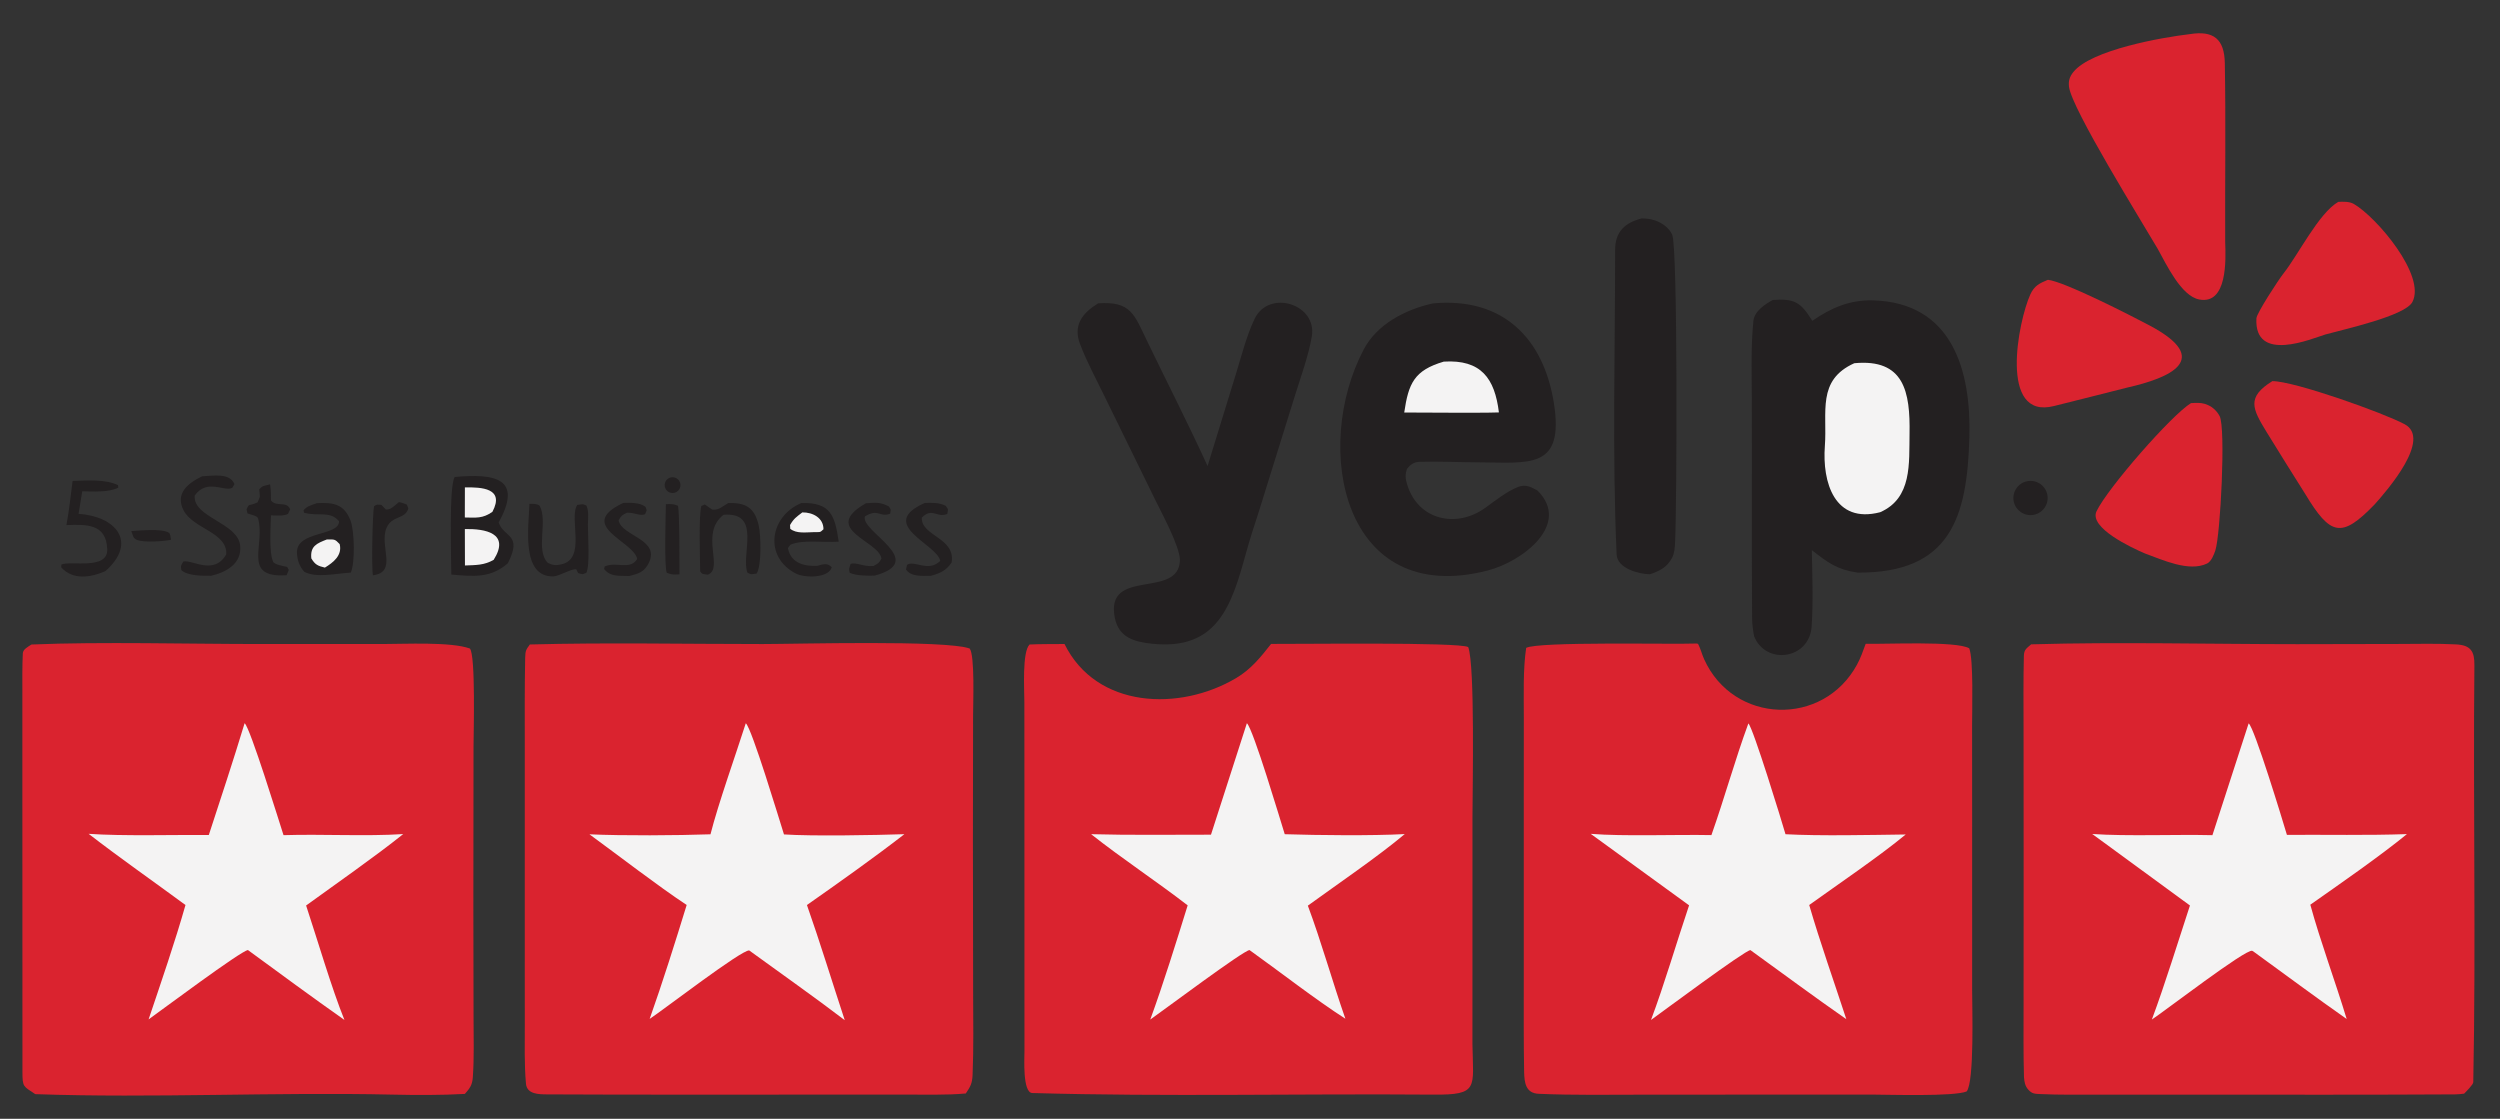
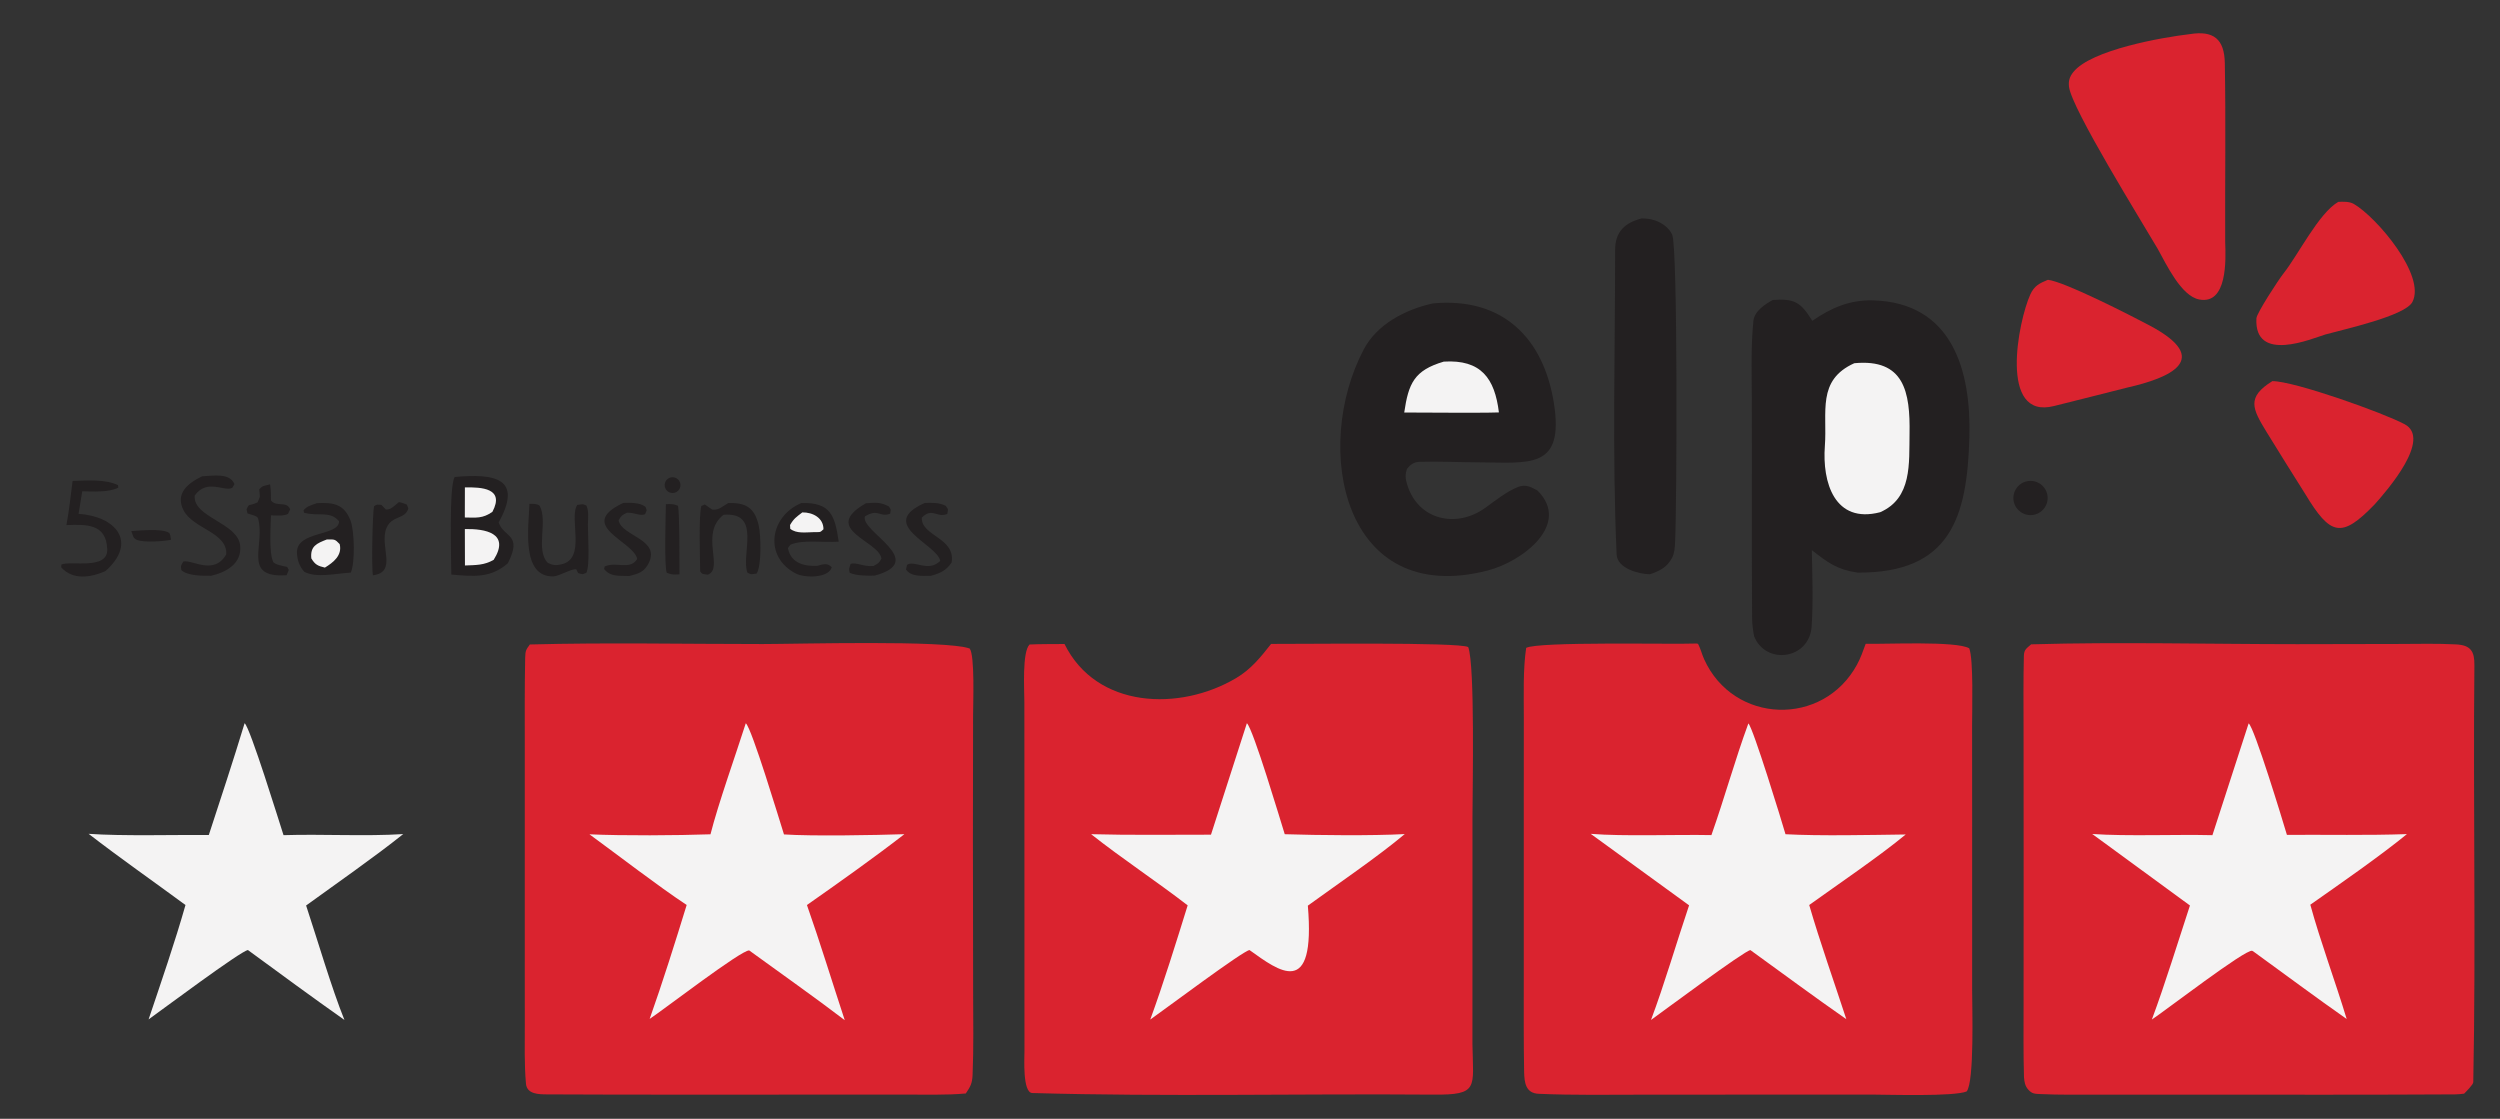
<svg xmlns="http://www.w3.org/2000/svg" width="181" height="81" viewBox="0 0 181 81" fill="none">
  <rect x="0" y="0" width="181" height="81" fill="#333333" stroke="none" />
  <mask id="mask0_231_183" style="mask-type:luminance" maskUnits="userSpaceOnUse" x="0" y="0" width="181" height="82">
    <path d="M180.653 0.943H0.653V81.004H180.653V0.943Z" fill="white" />
  </mask>
  <g mask="url(#mask0_231_183)">
-     <path d="M2.275 46.663C7.339 46.452 13.703 46.629 18.85 46.628L27.69 46.628C29.308 46.628 32.648 46.453 34.02 46.953C34.444 47.439 34.285 53.125 34.283 54.059L34.271 65.62L34.285 73.643C34.288 75.063 34.334 76.588 34.232 78.002C34.193 78.555 34.014 78.799 33.656 79.199C31.986 79.296 30.097 79.288 28.424 79.25C19.862 79.057 11.094 79.515 2.553 79.216C1.695 78.64 1.626 78.717 1.625 77.625C1.623 70.584 1.621 63.543 1.619 56.502L1.619 50.19C1.619 49.262 1.606 48.239 1.651 47.31C1.666 47.001 2.018 46.838 2.275 46.663Z" fill="#DA232F" />
    <path d="M17.71 52.36C18.107 52.66 20.218 59.517 20.527 60.466C23.326 60.377 26.476 60.563 29.194 60.387C27.048 62.101 24.408 63.925 22.162 65.558C22.986 68.047 24.004 71.532 24.937 73.845C22.583 72.186 20.273 70.486 17.951 68.784C17.461 68.825 11.608 73.2 10.758 73.806C11.646 71.168 12.676 68.18 13.429 65.523C11.092 63.801 8.715 62.143 6.416 60.369C8.909 60.542 12.521 60.434 15.118 60.453C15.996 57.763 16.89 55.068 17.71 52.36Z" fill="#F4F3F3" />
    <path d="M147.053 46.652L147.184 46.648C153.244 46.469 160.186 46.638 166.312 46.638L173.712 46.623C175.076 46.619 176.455 46.584 177.816 46.654C178.892 46.709 179.156 47.166 179.147 48.156C179.047 58.217 179.263 68.301 179.065 78.353C179.062 78.523 178.537 79.043 178.402 79.181C178.193 79.207 177.973 79.232 177.763 79.233C171.598 79.269 165.427 79.254 159.263 79.254L151.875 79.252C150.503 79.252 149.106 79.275 147.735 79.211C147.338 79.193 147.129 79.204 146.854 78.897C146.609 78.624 146.561 78.33 146.536 77.977C146.486 76.255 146.507 74.491 146.507 72.768L146.512 62.809L146.506 52.836C146.503 51.062 146.484 49.262 146.528 47.489C146.539 47.021 146.732 46.938 147.053 46.652Z" fill="#DA232F" />
    <path d="M162.802 52.372C163.212 52.654 165.283 59.467 165.572 60.443C168.436 60.426 171.41 60.489 174.262 60.389C172.311 61.983 169.361 64.033 167.267 65.5C167.981 68.119 169.09 71.097 169.899 73.775C167.664 72.212 165.353 70.486 163.136 68.88C163.109 68.866 163.085 68.847 163.056 68.838C162.593 68.689 156.723 73.205 155.794 73.816C156.759 71.227 157.678 68.213 158.552 65.557L151.478 60.381C154.045 60.556 157.477 60.402 160.179 60.467L162.802 52.372Z" fill="#F4F3F3" />
    <path d="M38.363 46.66C43.968 46.512 49.605 46.63 55.214 46.629C57.663 46.629 68.468 46.327 70.203 46.952C70.587 47.423 70.452 50.965 70.451 51.817L70.439 60.843L70.455 71.89C70.46 73.855 70.498 75.885 70.414 77.843C70.389 78.434 70.254 78.687 69.923 79.167C68.593 79.296 66.737 79.247 65.362 79.248L57.858 79.251C51.772 79.251 45.686 79.263 39.601 79.233C39.003 79.23 38.146 79.225 38.079 78.454C37.955 77.041 37.996 75.596 37.995 74.177L37.993 66.253L37.994 54.015C37.994 51.902 37.978 49.755 38.023 47.641C38.035 47.107 38.08 47.044 38.363 46.66Z" fill="#DA232F" />
    <path d="M53.995 52.364C54.425 52.707 56.432 59.38 56.76 60.412C58.805 60.549 63.354 60.467 65.477 60.395C63.308 62.078 60.671 63.947 58.422 65.523C59.364 68.197 60.267 71.151 61.16 73.861C58.963 72.184 56.49 70.448 54.242 68.811C53.681 68.765 48.069 73.087 47.035 73.769C47.962 71.159 48.903 68.165 49.715 65.52C47.591 64.116 44.79 61.945 42.676 60.404C45.111 60.514 48.997 60.488 51.439 60.403C51.998 58.196 53.276 54.62 53.995 52.364Z" fill="#F4F3F3" />
    <path d="M122.828 46.591L122.938 46.612C123.131 46.98 123.209 47.348 123.376 47.719C125.493 52.429 131.988 52.65 134.45 48.117C134.711 47.638 134.889 47.117 135.076 46.611C136.513 46.648 141.631 46.392 142.572 46.937C142.89 47.73 142.779 51.409 142.78 52.513L142.784 60.946L142.783 71.645C142.782 72.84 142.956 78.338 142.383 79.023C141.441 79.401 136.796 79.253 135.485 79.247L119.099 79.254C116.558 79.255 113.935 79.303 111.397 79.191C110.458 79.15 110.362 78.381 110.347 77.599C110.307 75.428 110.322 73.247 110.321 71.071V59.09L110.325 51.97C110.326 50.369 110.26 48.458 110.495 46.906C111.402 46.433 121.019 46.663 122.828 46.591Z" fill="#DA232F" />
    <path d="M126.582 52.376C126.917 52.664 129.017 59.518 129.27 60.398C131.745 60.533 135.451 60.45 137.974 60.416C136.074 61.989 133.077 64.022 130.987 65.522C131.748 68.149 132.813 71.158 133.674 73.79C131.366 72.181 129.013 70.442 126.729 68.787C126.31 68.82 120.366 73.25 119.532 73.845C120.496 71.285 121.397 68.189 122.29 65.546L115.167 60.37C117.558 60.565 121.345 60.41 123.906 60.462C124.848 57.798 125.604 55.043 126.582 52.376Z" fill="#F4F3F3" />
    <path d="M92.027 46.62C93.823 46.635 105.647 46.477 106.299 46.848C106.797 48.17 106.609 57.182 106.608 59.1L106.605 75.604C106.654 78.777 107.09 79.277 103.78 79.251C94.107 79.174 84.405 79.411 74.74 79.135C74.023 79.115 74.172 76.606 74.171 76.109L74.168 56.917L74.164 50.837C74.164 49.934 73.993 47.21 74.54 46.662C75.341 46.623 76.261 46.635 77.071 46.626C79.385 51.316 85.412 51.515 89.495 49.094C90.571 48.457 91.267 47.585 92.027 46.62Z" fill="#DA232F" />
-     <path d="M90.274 52.36C90.737 52.785 92.712 59.433 93.015 60.397C95.461 60.474 99.289 60.516 101.704 60.387C99.785 62.003 96.779 64.051 94.688 65.569C95.668 68.194 96.469 71.077 97.405 73.757C95.263 72.383 92.593 70.306 90.466 68.785C90.046 68.795 84.212 73.165 83.278 73.817C84.204 71.295 85.186 68.129 85.987 65.548C83.708 63.789 81.276 62.195 78.997 60.395C81.827 60.474 84.832 60.428 87.675 60.431L90.274 52.36Z" fill="#F4F3F3" />
+     <path d="M90.274 52.36C90.737 52.785 92.712 59.433 93.015 60.397C95.461 60.474 99.289 60.516 101.704 60.387C99.785 62.003 96.779 64.051 94.688 65.569C95.263 72.383 92.593 70.306 90.466 68.785C90.046 68.795 84.212 73.165 83.278 73.817C84.204 71.295 85.186 68.129 85.987 65.548C83.708 63.789 81.276 62.195 78.997 60.395C81.827 60.474 84.832 60.428 87.675 60.431L90.274 52.36Z" fill="#F4F3F3" />
    <path d="M128.347 21.717C129.943 21.609 130.368 21.875 131.211 23.227C132.588 22.278 133.903 21.717 135.561 21.745C141.377 21.883 142.718 26.869 142.584 31.665C142.422 37.471 141.214 41.494 134.492 41.458C132.987 41.238 132.335 40.731 131.177 39.83C131.209 41.681 131.285 43.46 131.164 45.343C131.009 47.756 127.83 48.173 126.998 46.063C126.92 45.693 126.855 45.164 126.852 44.793C126.813 39.458 126.848 34.123 126.83 28.788C126.824 26.96 126.76 25.038 126.948 23.227C127.022 22.517 127.797 22.027 128.347 21.717Z" fill="#232021" />
    <path d="M134.251 26.297C137.867 25.954 138.303 28.374 138.251 31.401C138.214 33.549 138.442 36.071 136.123 37.085C132.818 37.943 131.921 34.917 132.12 32.286C132.305 29.83 131.522 27.527 134.251 26.297Z" fill="#F4F3F3" />
    <path d="M103.756 21.964C108.786 21.503 111.747 24.464 112.5 29.176C113.276 34.035 110.697 33.486 107.068 33.474C105.643 33.469 104.163 33.394 102.743 33.437C102.378 33.447 102.076 33.661 101.865 33.953C101.717 34.401 101.751 34.658 101.884 35.093C102.672 37.667 105.451 38.27 107.533 36.768C108.243 36.256 109.113 35.555 109.942 35.243C110.414 35.065 110.791 35.228 111.205 35.455L111.316 35.516C113.779 37.98 110.192 40.666 107.711 41.305C97.21 44.008 94.978 32.395 98.742 25.285C99.694 23.486 101.738 22.401 103.756 21.964Z" fill="#232021" />
    <path d="M104.531 26.181C107.227 26.018 108.219 27.387 108.521 29.859C107.618 29.889 106.641 29.877 105.731 29.883L101.666 29.866C101.976 27.769 102.375 26.814 104.531 26.181Z" fill="#F4F3F3" />
-     <path d="M79.503 21.962C81.888 21.794 82.11 22.746 83.077 24.747C84.524 27.739 86.048 30.72 87.428 33.74L89.514 26.967C89.906 25.688 90.257 24.289 90.836 23.08C91.869 20.928 95.373 22.007 94.975 24.362C94.739 25.76 94.156 27.345 93.728 28.724L91.142 37.032C90.843 37.934 90.463 39.126 90.213 40.034C89.173 43.821 88.154 47.138 83.353 46.6C82.099 46.459 80.995 46.149 80.713 44.729C79.979 41.037 85.408 43.433 85.427 40.516C85.387 39.508 84.13 37.188 83.64 36.191L79.954 28.662C79.361 27.443 78.677 26.176 78.196 24.914C77.667 23.523 78.386 22.652 79.503 21.962Z" fill="#232021" />
    <path d="M158.56 2.469C160.261 2.198 161.049 2.83 161.077 4.574C161.154 8.933 161.084 13.158 161.104 17.534C161.151 18.797 161.273 22.082 159.216 21.681C157.912 21.428 156.843 19.136 156.224 18.025C155.03 15.985 150 7.889 149.797 6.291C149.743 5.861 149.842 5.552 150.111 5.215C151.391 3.61 156.561 2.7 158.56 2.469Z" fill="#DA232F" />
    <path d="M118.862 15.812C119.185 15.818 119.481 15.846 119.79 15.947C120.304 16.116 120.846 16.481 121.068 16.994C121.48 17.946 121.407 36.741 121.276 39.285C121.257 39.649 121.234 40.04 121.065 40.371C120.712 41.061 120.165 41.337 119.455 41.577C118.637 41.562 117.087 41.158 117.042 40.132C116.72 32.823 116.937 25.421 116.935 18.093C116.934 16.773 117.647 16.124 118.862 15.812Z" fill="#232021" />
    <path d="M164.517 27.595C166.075 27.58 172.545 29.882 174.094 30.713C176.076 31.776 172.84 35.492 171.928 36.515C169.52 39.008 168.727 38.791 166.899 35.765C165.956 34.26 165.003 32.758 164.079 31.242C163.079 29.601 162.634 28.761 164.517 27.595Z" fill="#DA232F" />
    <path d="M169.291 14.616C169.637 14.598 170.099 14.58 170.422 14.769C172.078 15.735 175.662 19.961 174.655 21.868C174.12 22.88 169.68 23.845 168.347 24.219C167.412 24.502 163.183 26.335 163.365 23.043C163.385 22.672 164.965 20.252 165.318 19.807C166.393 18.454 167.878 15.427 169.291 14.616Z" fill="#DA232F" />
-     <path d="M158.628 29.186C158.952 29.169 159.306 29.143 159.62 29.237C160.094 29.379 160.466 29.689 160.7 30.123C161.159 30.973 160.758 38.75 160.392 39.848C160.291 40.151 160.1 40.651 159.793 40.799C158.482 41.43 156.569 40.533 155.301 40.074C154.323 39.659 151.221 38.202 151.79 37.013C152.593 35.336 157.228 30.035 158.628 29.186Z" fill="#DA232F" />
    <path d="M148.267 20.257C149.488 20.396 154.23 22.824 155.601 23.549C160.324 26.046 157.006 27.381 154.021 28.058C152.318 28.5 150.396 28.968 148.708 29.397C144.676 30.423 146.132 23.216 146.993 21.323C147.281 20.69 147.651 20.515 148.267 20.257Z" fill="#DA232F" />
    <path d="M32.922 34.533C35.852 34.266 37.874 34.63 36.102 37.827C36.492 38.957 37.851 38.64 36.769 40.78C35.492 41.889 34.264 41.727 32.675 41.599C32.673 40.547 32.494 35.185 32.922 34.533Z" fill="#232021" />
    <path d="M33.655 38.303C35.117 38.275 36.964 38.588 35.744 40.53C35.048 40.934 34.446 40.908 33.662 40.941L33.655 38.303Z" fill="#F4F3F3" />
    <path d="M33.658 35.287C34.851 35.268 36.563 35.333 35.651 37.056C34.948 37.549 34.492 37.479 33.653 37.466L33.658 35.287Z" fill="#F4F3F3" />
    <path d="M22.944 36.429C24.116 36.367 24.918 36.48 25.38 37.695C25.667 38.45 25.716 40.754 25.397 41.457C24.239 41.528 22.923 41.859 22.037 41.402C21.685 41.019 21.519 40.553 21.5 40.023C21.441 38.413 24.572 38.835 24.546 37.737C23.883 36.955 23.077 37.413 22.011 37.121L21.977 36.943C22.217 36.643 22.579 36.558 22.944 36.429Z" fill="#232021" />
    <path d="M23.667 39.056C24.218 39.059 24.234 39.011 24.592 39.392C24.796 40.208 24.131 40.723 23.523 41.095C23.012 40.973 22.814 40.885 22.54 40.428C22.449 39.535 22.935 39.342 23.667 39.056Z" fill="#F4F3F3" />
    <path d="M58.019 36.42C60.148 36.355 60.449 37.342 60.723 39.215C59.631 39.306 58.154 39.04 57.233 39.436C57.171 39.514 57.036 39.64 57.053 39.721C57.291 40.842 58.332 40.996 59.152 40.971C59.588 40.86 59.888 40.718 60.221 41.072C59.97 41.89 58.23 41.837 57.63 41.53C55.274 40.324 55.722 37.381 58.019 36.42Z" fill="#232021" />
    <path d="M58.088 37.098C58.843 37.084 59.624 37.497 59.619 38.32C59.339 38.59 59.381 38.509 58.916 38.527C58.322 38.54 57.658 38.646 57.214 38.285L57.199 38.012C57.473 37.541 57.652 37.434 58.088 37.098Z" fill="#F4F3F3" />
    <path d="M14.637 34.483C15.427 34.449 16.635 34.212 16.975 35.052L16.817 35.319C16.239 35.626 14.994 34.624 14.1 35.874C13.941 37.456 17.197 37.832 17.386 39.483C17.539 40.827 16.323 41.45 15.283 41.686C14.689 41.691 13.555 41.7 13.128 41.272C13.086 40.891 13.069 41.046 13.269 40.654C13.924 40.495 15.486 41.69 16.379 40.135C16.474 38.534 13.982 38.297 13.287 36.942C12.662 35.724 13.621 34.968 14.637 34.483Z" fill="#232021" />
    <path d="M5.256 34.819C6.301 34.792 7.599 34.675 8.547 35.124L8.567 35.302C7.927 35.658 6.683 35.585 5.956 35.569L5.688 37.201C8.379 37.38 9.996 39.243 7.636 41.346C6.595 41.813 5.261 42.023 4.428 41.072L4.447 40.873C5.092 40.571 7.819 41.296 7.764 39.767C7.697 37.884 6.22 37.974 4.808 38.015C5.001 37.002 5.124 35.853 5.256 34.819Z" fill="#232021" />
    <path d="M38.331 36.479C38.631 36.482 38.812 36.452 39.062 36.604C39.698 37.707 38.74 39.843 39.669 40.757C40.025 40.93 40.246 40.945 40.631 40.861C42.491 40.461 41.16 37.497 41.796 36.555C42.194 36.514 42.147 36.457 42.455 36.602C42.642 36.987 42.576 37.535 42.564 37.983C42.561 38.707 42.724 40.971 42.45 41.473C42.086 41.608 42.243 41.599 41.854 41.49L41.721 41.217C41.389 41.152 40.474 41.727 40.047 41.733C37.703 41.765 38.282 38.083 38.331 36.479Z" fill="#232021" />
    <path d="M52.73 36.419C53.991 36.384 54.646 36.749 54.936 38.067C55.088 38.756 55.154 40.965 54.777 41.527C54.36 41.57 54.442 41.623 54.118 41.467C53.613 40.185 55.179 37.043 52.388 37.269C50.629 38.626 52.442 41.163 51.241 41.608C50.85 41.538 50.881 41.612 50.695 41.378C50.682 40.46 50.579 37.321 50.777 36.638L51.028 36.523L51.566 36.894C52.047 36.943 52.223 36.712 52.73 36.419Z" fill="#232021" />
    <path d="M66.946 36.416C67.444 36.393 68.038 36.383 68.475 36.625C68.684 36.95 68.649 36.797 68.584 37.21C67.82 37.523 67.495 36.71 66.737 37.479C66.69 38.822 69.19 38.922 68.899 40.718C68.532 41.302 68.019 41.527 67.376 41.693C66.75 41.69 65.945 41.773 65.594 41.225L65.674 40.894C66.194 40.526 67.214 41.461 68.071 40.61C67.885 39.414 63.439 37.976 66.946 36.416Z" fill="#232021" />
    <path d="M45.126 36.411C45.638 36.398 46.319 36.373 46.734 36.695C46.848 37.019 46.846 36.877 46.7 37.234C46.269 37.371 46.032 37.114 45.389 37.12C45.034 37.299 44.989 37.324 44.788 37.664C44.962 38.828 47.943 39.034 46.917 40.864C46.589 41.449 46.17 41.542 45.568 41.702C44.843 41.672 44.212 41.786 43.737 41.199L43.779 41.01C44.619 40.63 45.617 41.308 46.131 40.471C45.914 39.19 41.637 38.05 45.126 36.411Z" fill="#232021" />
    <path d="M62.691 36.436C63.397 36.391 63.727 36.339 64.358 36.668C64.532 36.964 64.499 36.828 64.447 37.193C63.657 37.482 63.61 36.789 62.622 37.384C62.248 38.469 67.253 40.604 63.334 41.673C62.827 41.694 61.974 41.684 61.518 41.471C61.439 41.123 61.47 41.215 61.584 40.827C61.975 40.683 62.51 41.045 63.243 40.976C63.57 40.795 63.641 40.771 63.816 40.447C63.653 39.14 59.369 38.342 62.691 36.436Z" fill="#232021" />
    <path d="M19.554 35.066C19.621 35.488 19.616 35.808 19.62 36.233C20.024 36.739 20.746 36.239 21.009 36.873L20.85 37.209C20.55 37.376 19.994 37.319 19.617 37.313C19.602 38.088 19.462 39.983 19.776 40.673C19.868 40.875 20.528 40.988 20.792 41.044L20.907 41.266L20.752 41.647C17.475 41.861 19.245 39.474 18.678 37.515C18.628 37.345 18.121 37.249 17.916 37.172L17.851 36.875C18.063 36.391 17.963 36.686 18.646 36.372C18.876 35.846 18.819 36.031 18.767 35.436C19.043 35.128 19.1 35.192 19.554 35.066Z" fill="#232021" />
    <path d="M28.883 36.351C29.102 36.39 29.249 36.454 29.455 36.532L29.562 36.806C29.355 37.615 28.381 37.293 27.989 38.213C27.429 39.524 28.821 41.414 27 41.653C26.887 41.08 26.969 37.226 27.079 36.652C27.321 36.494 27.264 36.546 27.608 36.548L27.939 36.891C28.343 36.894 28.491 36.655 28.883 36.351Z" fill="#232021" />
    <path d="M48.21 36.5C48.593 36.495 48.725 36.468 49.084 36.615C49.216 37.214 49.187 40.73 49.194 41.584C48.802 41.599 48.644 41.627 48.273 41.47C48.081 40.96 48.198 37.267 48.21 36.5Z" fill="#232021" />
    <path d="M146.647 34.869C147.089 34.734 147.57 34.856 147.894 35.185C148.218 35.514 148.332 35.996 148.19 36.435C148.048 36.875 147.674 37.199 147.218 37.277C146.573 37.387 145.953 36.977 145.802 36.341C145.651 35.704 146.021 35.06 146.647 34.869Z" fill="#232021" />
    <path d="M9.507 38.449C10.121 38.417 11.657 38.249 12.208 38.558C12.35 38.638 12.344 38.871 12.383 39.08C11.864 39.192 10.43 39.294 9.926 39.093C9.625 38.973 9.64 38.793 9.507 38.449Z" fill="#232021" />
    <path d="M48.372 34.649C48.545 34.532 48.768 34.518 48.954 34.613C49.141 34.707 49.26 34.896 49.267 35.105C49.273 35.313 49.165 35.509 48.985 35.615C48.719 35.772 48.376 35.69 48.211 35.429C48.045 35.168 48.117 34.823 48.372 34.649Z" fill="#232021" />
  </g>
</svg>